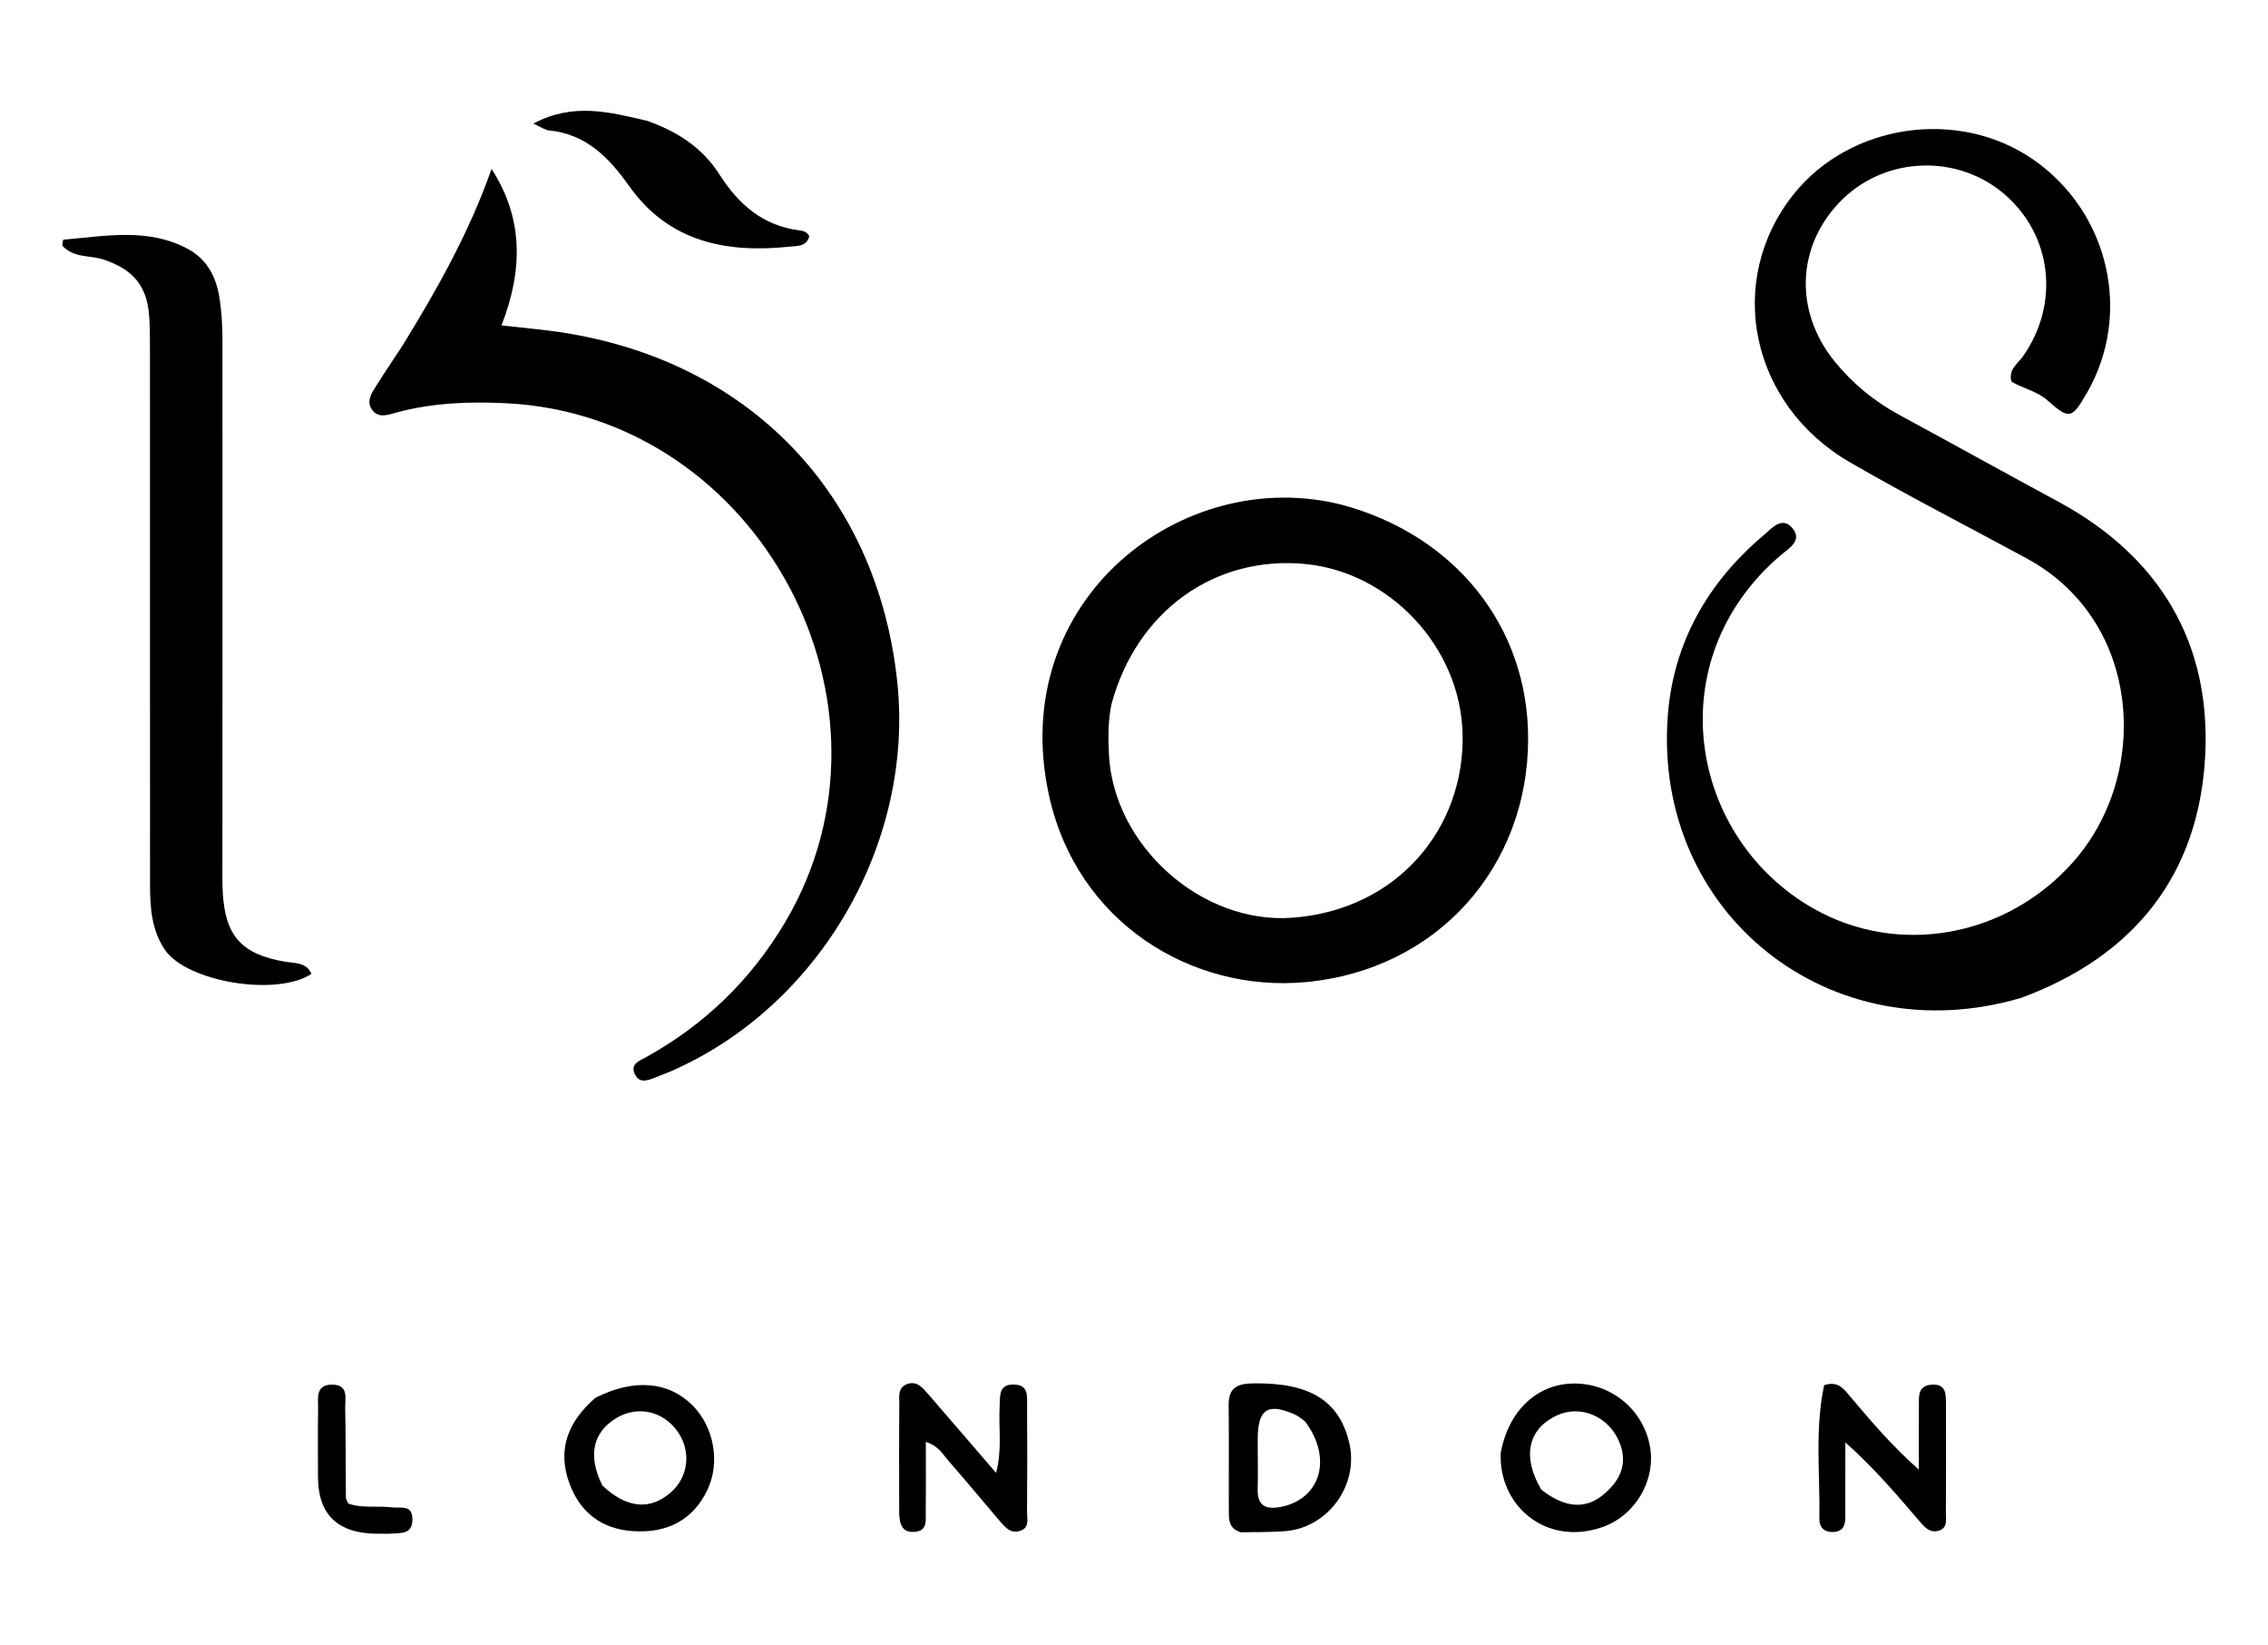
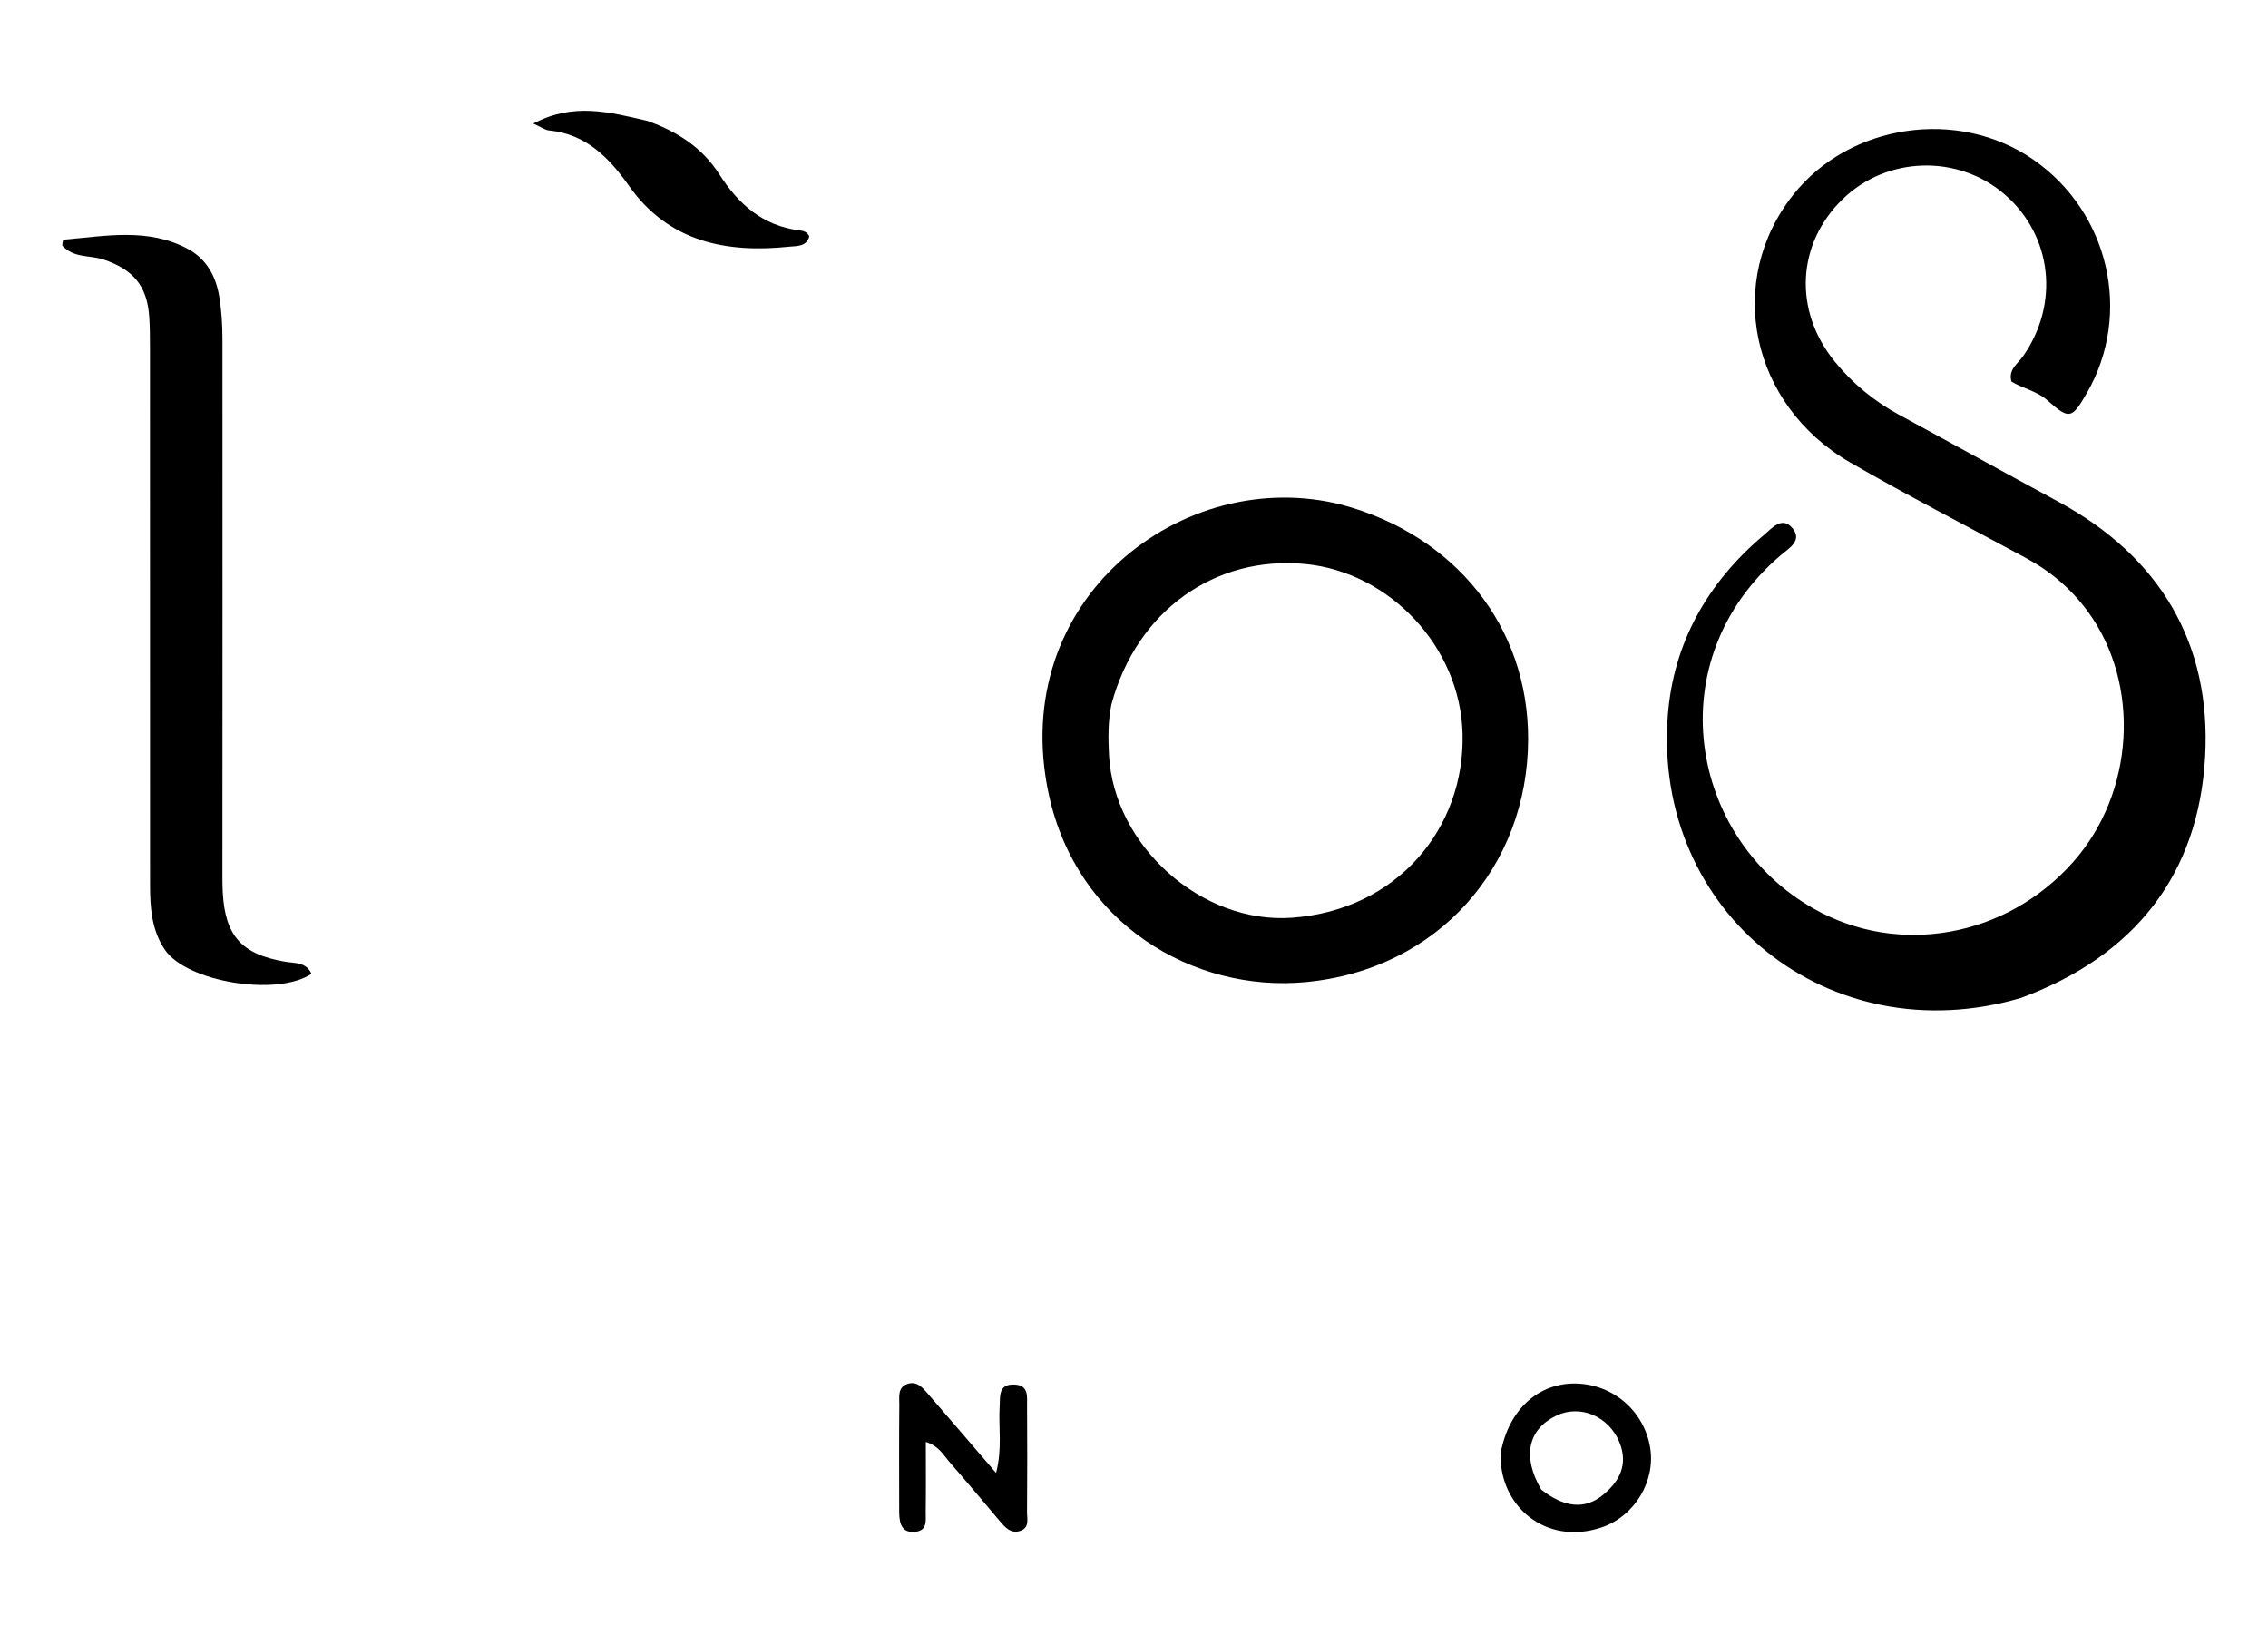
<svg xmlns="http://www.w3.org/2000/svg" width="122.927" height="89.125" version="1.1" viewBox="0 0 122.927 89.125">
  <g>
    <g id="Layer_1">
      <g>
        <path d="M109.539,54.08c-10.37,3.052-19.948-4.597-19.144-15.288.297-3.949,2.162-7.232,5.207-9.796.431-.363.985-1.049,1.551-.371.558.669-.191,1.085-.633,1.461-6.683,5.696-4.969,15.342,1.794,19.163,4.594,2.595,10.432,1.55,14.054-2.536,3.327-3.753,3.675-9.632.796-13.572-.89-1.217-2.012-2.174-3.337-2.892-3.186-1.726-6.414-3.377-9.55-5.19-5.415-3.131-6.796-9.831-3.075-14.513,3.054-3.844,8.932-4.708,12.988-1.909,4.122,2.845,5.397,8.36,2.926,12.651-.819,1.422-.951,1.467-2.145.407-.576-.511-1.325-.637-1.948-1.016-.186-.654.344-.969.625-1.369,1.991-2.836,1.59-6.527-.974-8.759-2.535-2.206-6.42-2.092-8.819.259-2.472,2.422-2.651,6.023-.417,8.776.973,1.199,2.148,2.162,3.511,2.901,2.878,1.56,5.741,3.149,8.621,4.705,5.497,2.971,8.289,7.676,7.951,13.811-.351,6.375-3.81,10.802-9.983,13.078Z" />
        <path d="M72.744,27.359c6.087,1.638,10.101,6.565,10.082,12.715-.021,6.876-4.874,12.478-12.06,13.149-6.1.57-12.403-3.169-13.919-10.161-2.287-10.552,7.254-17.907,15.896-15.704M60.24,38.172c-.187.905-.181,1.82-.133,2.736.259,4.92,5.004,9.18,9.917,8.827,5.715-.411,9.373-4.858,9.249-9.963-.116-4.75-3.987-8.76-8.501-9.205-4.908-.484-9.165,2.526-10.532,7.606Z" />
-         <path d="M21.823,18.717c1.904-3.087,3.624-6.159,4.819-9.562,1.732,2.675,1.708,5.472.54,8.481,1.111.126,2.128.21,3.135.359,10.234,1.511,17.213,8.726,18.311,18.915.941,8.73-4.183,17.594-12.215,21.123-.279.123-.567.227-.851.34-.413.165-.882.379-1.146-.147-.288-.575.257-.742.621-.945,3.16-1.759,5.662-4.175,7.515-7.298,6.979-11.766-1.405-27.427-15.079-28.129-2.013-.103-4.011-.029-5.976.498-.443.119-.982.347-1.33-.146-.334-.472-.013-.921.243-1.326.442-.701.906-1.389,1.412-2.162Z" />
        <path d="M3.378,13.315c.008-.178.032-.324.068-.327,2.279-.192,4.588-.663,6.755.512.99.537,1.493,1.463,1.675,2.533.131.77.18,1.562.181,2.344.008,9.517,0,19.034-.002,28.551,0,.48-.007.961.019,1.44.128,2.355,1.029,3.351,3.374,3.749.531.09,1.146.013,1.433.658-1.875,1.249-6.755.439-7.94-1.299-.721-1.057-.809-2.28-.809-3.515,0-9.692,0-19.384-.004-29.075,0-.567-.001-1.136-.038-1.701-.111-1.699-.871-2.584-2.487-3.123-.729-.243-1.581-.06-2.226-.747Z" />
        <path d="M35.089,6.552c1.664.59,2.997,1.479,3.899,2.892,1.035,1.622,2.352,2.792,4.338,3.039.211.026.432.079.536.328-.143.566-.683.516-1.062.555-3.441.363-6.553-.254-8.699-3.282-1.101-1.554-2.336-2.821-4.355-3.018-.197-.019-.382-.162-.843-.369,2.184-1.157,4.136-.62,6.186-.147Z" />
-         <path d="M98.87,75.069c.788-.266,1.102.247,1.467.678,1.119,1.323,2.243,2.641,3.666,3.896,0-1.148-.005-2.296.002-3.445.003-.519-.071-1.111.7-1.159.802-.05.764.542.766,1.068.007,1.96.01,3.92-.004,5.88-.003.367.114.836-.417.974-.454.118-.731-.193-.989-.495-1.239-1.45-2.474-2.902-4.042-4.299,0,1.364.003,2.728-.002,4.092-.002.446-.165.759-.68.764-.5.005-.734-.285-.726-.731.043-2.385-.256-4.779.257-7.223Z" />
        <path d="M48.737,81.978c-.003-2.036-.012-3.953.006-5.87.004-.41-.102-.929.448-1.111.507-.168.812.201,1.098.531,1.194,1.376,2.379,2.76,3.699,4.292.346-1.318.126-2.468.194-3.596.034-.555-.085-1.223.795-1.192.793.028.688.651.691,1.156.012,1.917.014,3.834-.002,5.751-.003.364.147.837-.353,1.016-.503.18-.815-.163-1.104-.502-.931-1.095-1.85-2.201-2.796-3.283-.305-.349-.526-.804-1.233-1.031,0,1.316.012,2.555-.006,3.794-.006.453.117,1.032-.609,1.082-.644.045-.815-.372-.829-1.036Z" />
-         <path d="M67.233,83.036c-.64-.216-.627-.683-.629-1.113-.01-1.919.014-3.839-.01-5.758-.012-.914.411-1.179,1.283-1.195,3.082-.058,4.707.907,5.253,3.221.547,2.318-1.195,4.663-3.57,4.794-.739.041-1.479.053-2.326.051M70.725,77.018c-.18-.122-.346-.273-.541-.36-1.457-.647-2.003-.299-2.014,1.285-.007.914.024,1.829-.003,2.742-.027.914.433,1.133,1.239.981,2.141-.405,2.859-2.613,1.319-4.648Z" />
        <path d="M81.339,78.742c.428-2.353,2.05-3.811,4.088-3.765,2.008.046,3.683,1.492,4.011,3.464.301,1.806-.817,3.719-2.631,4.332-3.035,1.025-5.585-1.187-5.468-4.031M83.538,80.727c1.224.96,2.341,1.096,3.317.309.911-.735,1.415-1.66.922-2.87-.578-1.419-2.127-2.07-3.425-1.447-1.516.727-1.876,2.198-.814,4.007Z" />
-         <path d="M32.267,75.754c2.087-1.059,3.957-.895,5.26.399,1.178,1.171,1.522,3.113.813,4.594-.76,1.585-2.135,2.364-4.061,2.228-1.69-.119-2.852-1.034-3.422-2.603-.658-1.812-.082-3.323,1.411-4.618M32.651,80.505c1.294,1.228,2.564,1.36,3.694.385.972-.839,1.136-2.239.386-3.305-.791-1.125-2.187-1.43-3.335-.73-1.252.763-1.562,2.021-.745,3.651Z" />
-         <path d="M20.445,83.116q-3.207-.015-3.21-3.082c-.001-1.22-.015-2.441.007-3.661.011-.575-.176-1.35.782-1.336.892.014.675.756.686,1.275.032,1.612.024,3.224.037,4.837,0,.08.058.16.122.327.736.277,1.572.116,2.373.213.489.059,1.128-.178,1.11.681-.017.79-.624.697-1.131.739-.217.018-.436.005-.777.006Z" />
      </g>
    </g>
  </g>
</svg>